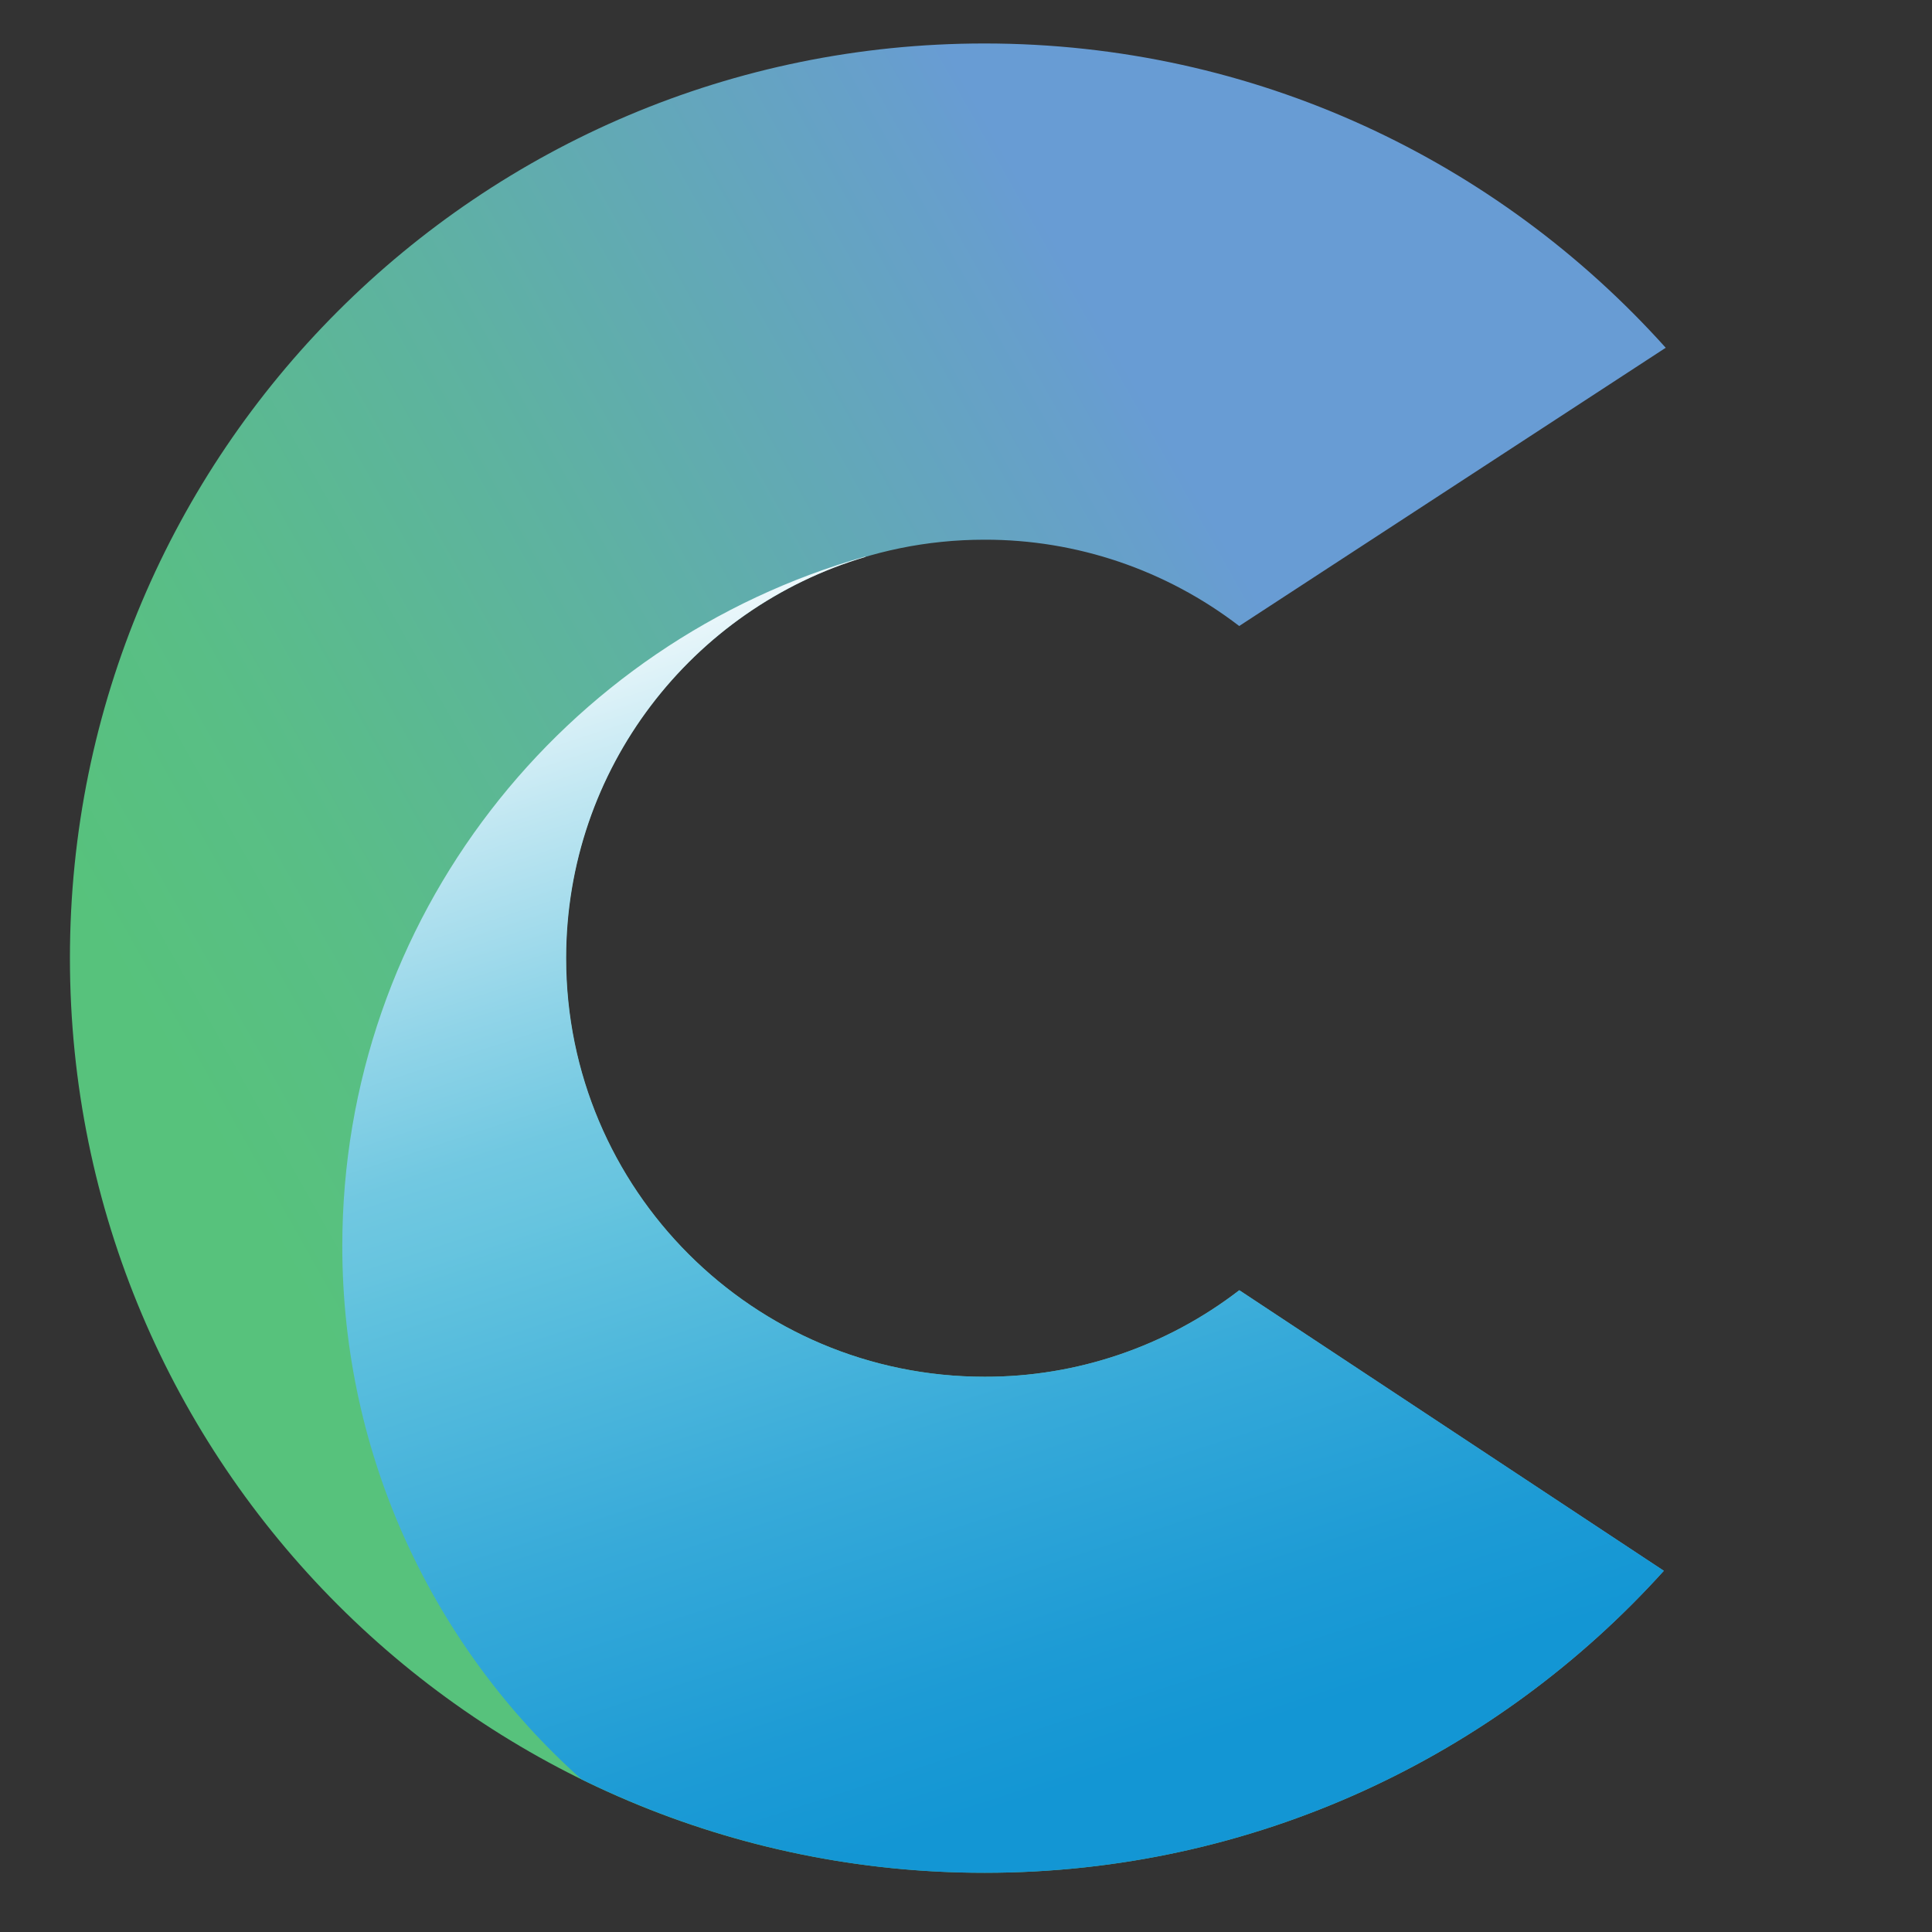
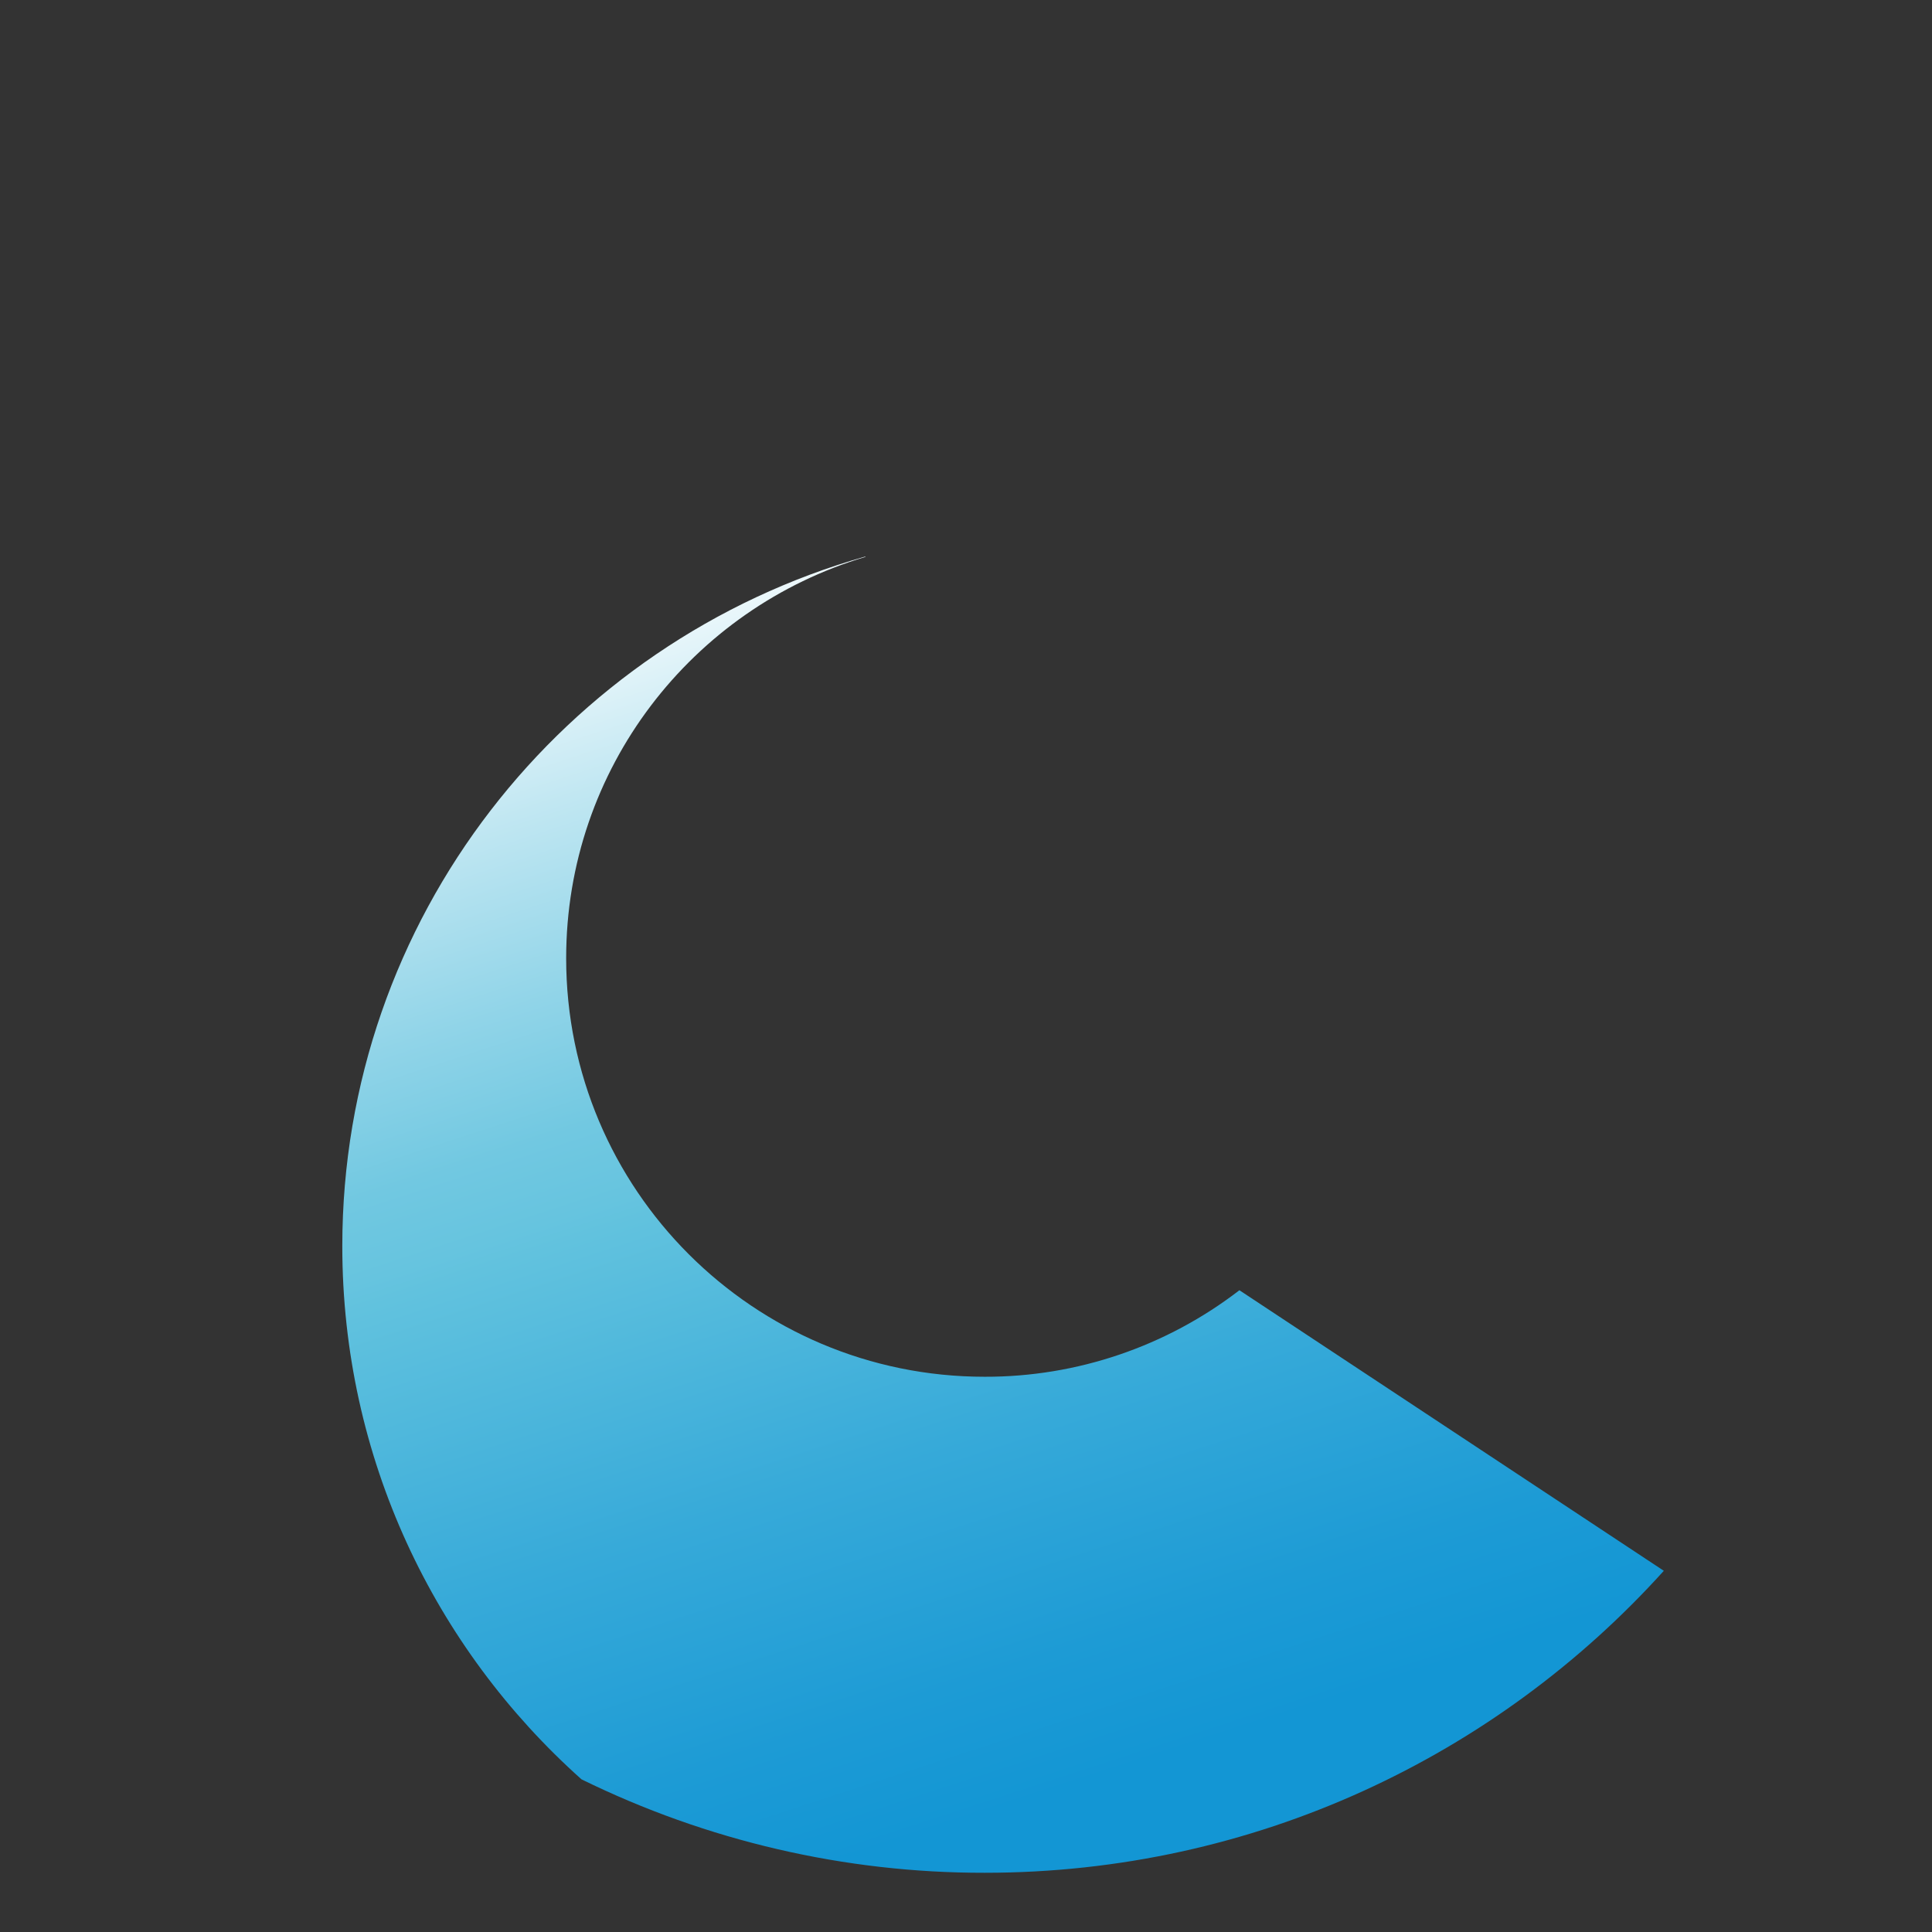
<svg xmlns="http://www.w3.org/2000/svg" version="1.1" id="Layer_1" x="0px" y="0px" viewBox="0 0 920 920" style="enable-background:new 0 0 920 920;" xml:space="preserve">
  <rect x="0" y="0" width="920" height="920" fill="#333333" stroke="none" />
  <style type="text/css">
	.st0{fill:url(#SVGID_1_);}
	.st1{fill:url(#SVGID_2_);}
</style>
  <linearGradient id="SVGID_1_" gradientUnits="userSpaceOnUse" x1="138.476" y1="276.21" x2="856.326" y2="681.35" gradientTransform="matrix(1 0 0 -1 0 918.913)">
    <stop offset="2.000000e-02" style="stop-color:#57C27C" />
    <stop offset="0.15" style="stop-color:#59BE86" />
    <stop offset="0.37" style="stop-color:#5EB2A1" />
    <stop offset="0.66" style="stop-color:#679FCC" />
    <stop offset="0.7" style="stop-color:#689CD4" />
  </linearGradient>
-   <path class="st0" d="M468.8,20.7c128.9,0,244.6,56,324.4,144.9L590.1,298.1c-34.8-26.7-77.4-41.2-121.3-41.1  c-110.1,0-199.3,89.2-199.3,199.3s89.2,199.3,199.3,199.3c43.9,0.1,86.5-14.4,121.3-41.2L792.3,748  c-79.7,88.3-195.1,143.8-323.4,143.8c-240.6,0-435.6-195-435.6-435.6S228.3,20.7,468.8,20.7z" />
  <linearGradient id="SVGID_2_" gradientUnits="userSpaceOnUse" x1="529.812" y1="60.847" x2="334.991" y2="659.207" gradientTransform="matrix(1 0 0 -1 0 918.913)">
    <stop offset="2.000000e-02" style="stop-color:#1396D4" />
    <stop offset="0.12" style="stop-color:#1D9BD5" />
    <stop offset="0.3" style="stop-color:#37AAD9" />
    <stop offset="0.53" style="stop-color:#61C2DE" />
    <stop offset="0.55" style="stop-color:#66C4DF" />
    <stop offset="0.61" style="stop-color:#71C8E1" />
    <stop offset="0.71" style="stop-color:#90D4E8" />
    <stop offset="0.85" style="stop-color:#C1E7F2" />
    <stop offset="1" style="stop-color:#FFFFFF" />
  </linearGradient>
  <path class="st1" d="M412.1,265.2c-82.4,24.5-142.5,100.7-142.5,191.1c0,110.1,89.2,199.3,199.3,199.3  c43.9,0.1,86.5-14.4,121.3-41.2L792.3,748c-79.7,88.3-195.1,143.8-323.4,143.8c-66.6,0.1-132.3-15.2-192-44.5  C206.9,784.8,163,694.2,163,593.4c0-156.1,105.3-287.7,249.1-328.4V265.2L412.1,265.2z" />
</svg>